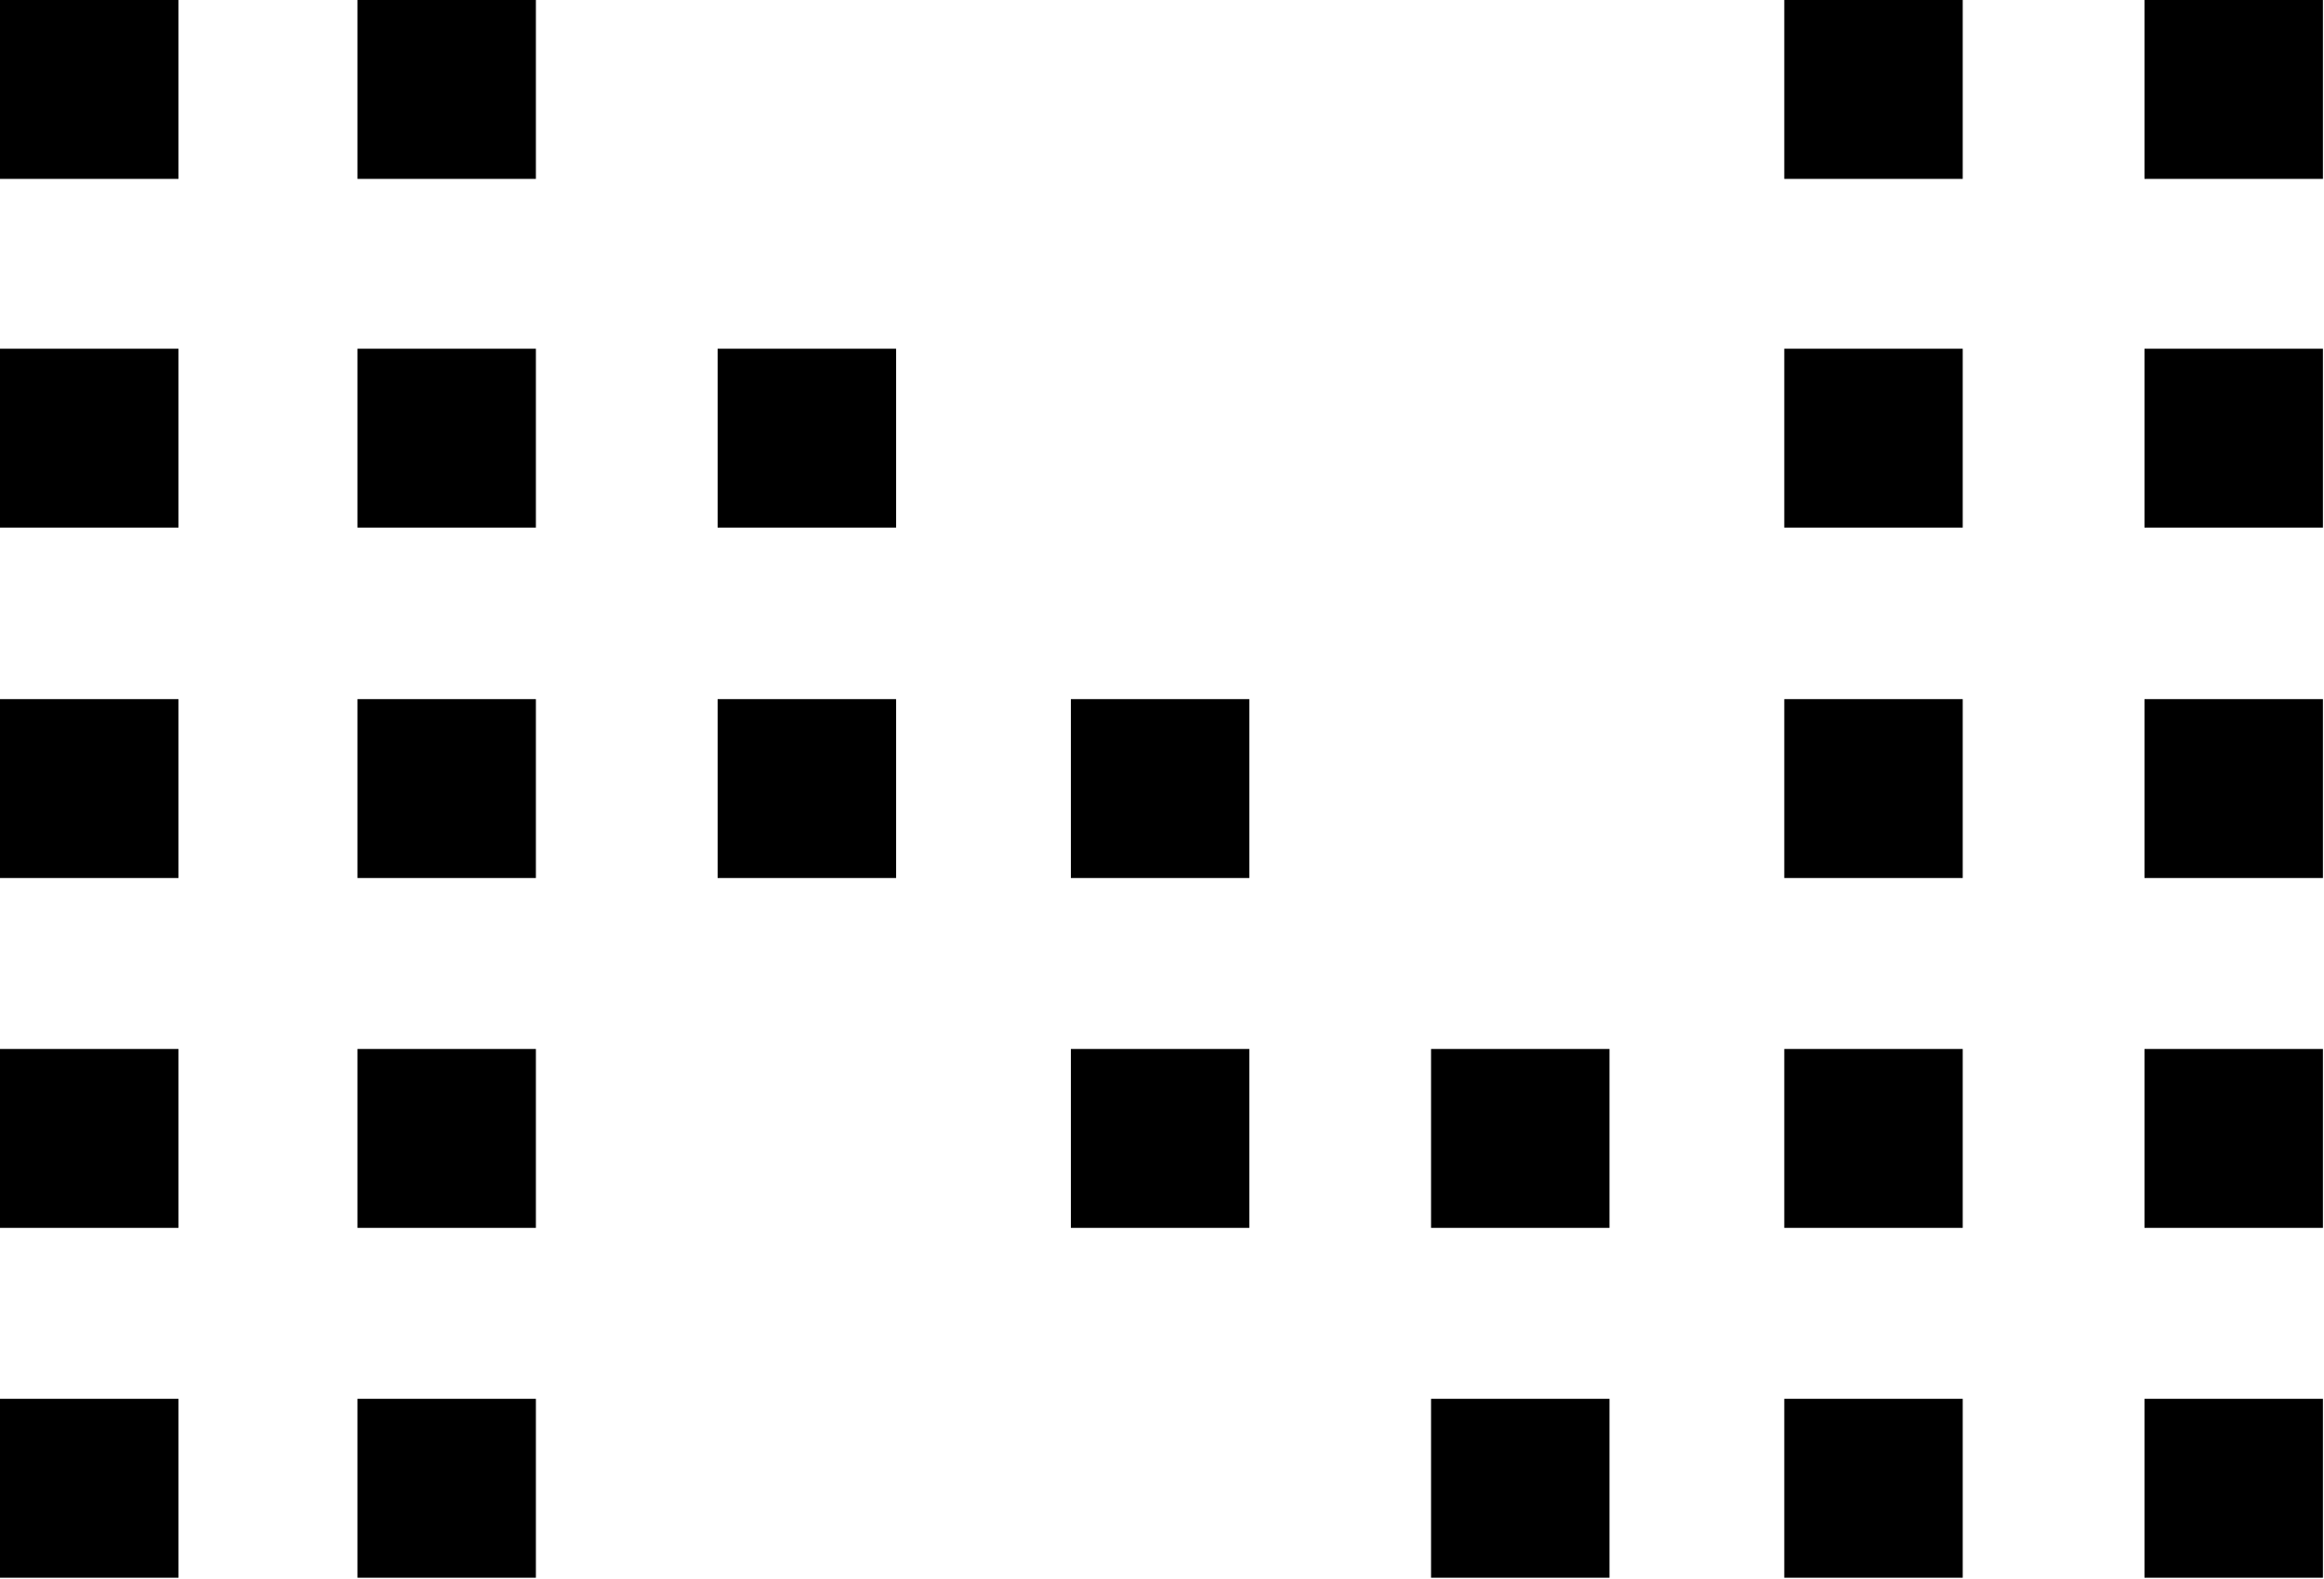
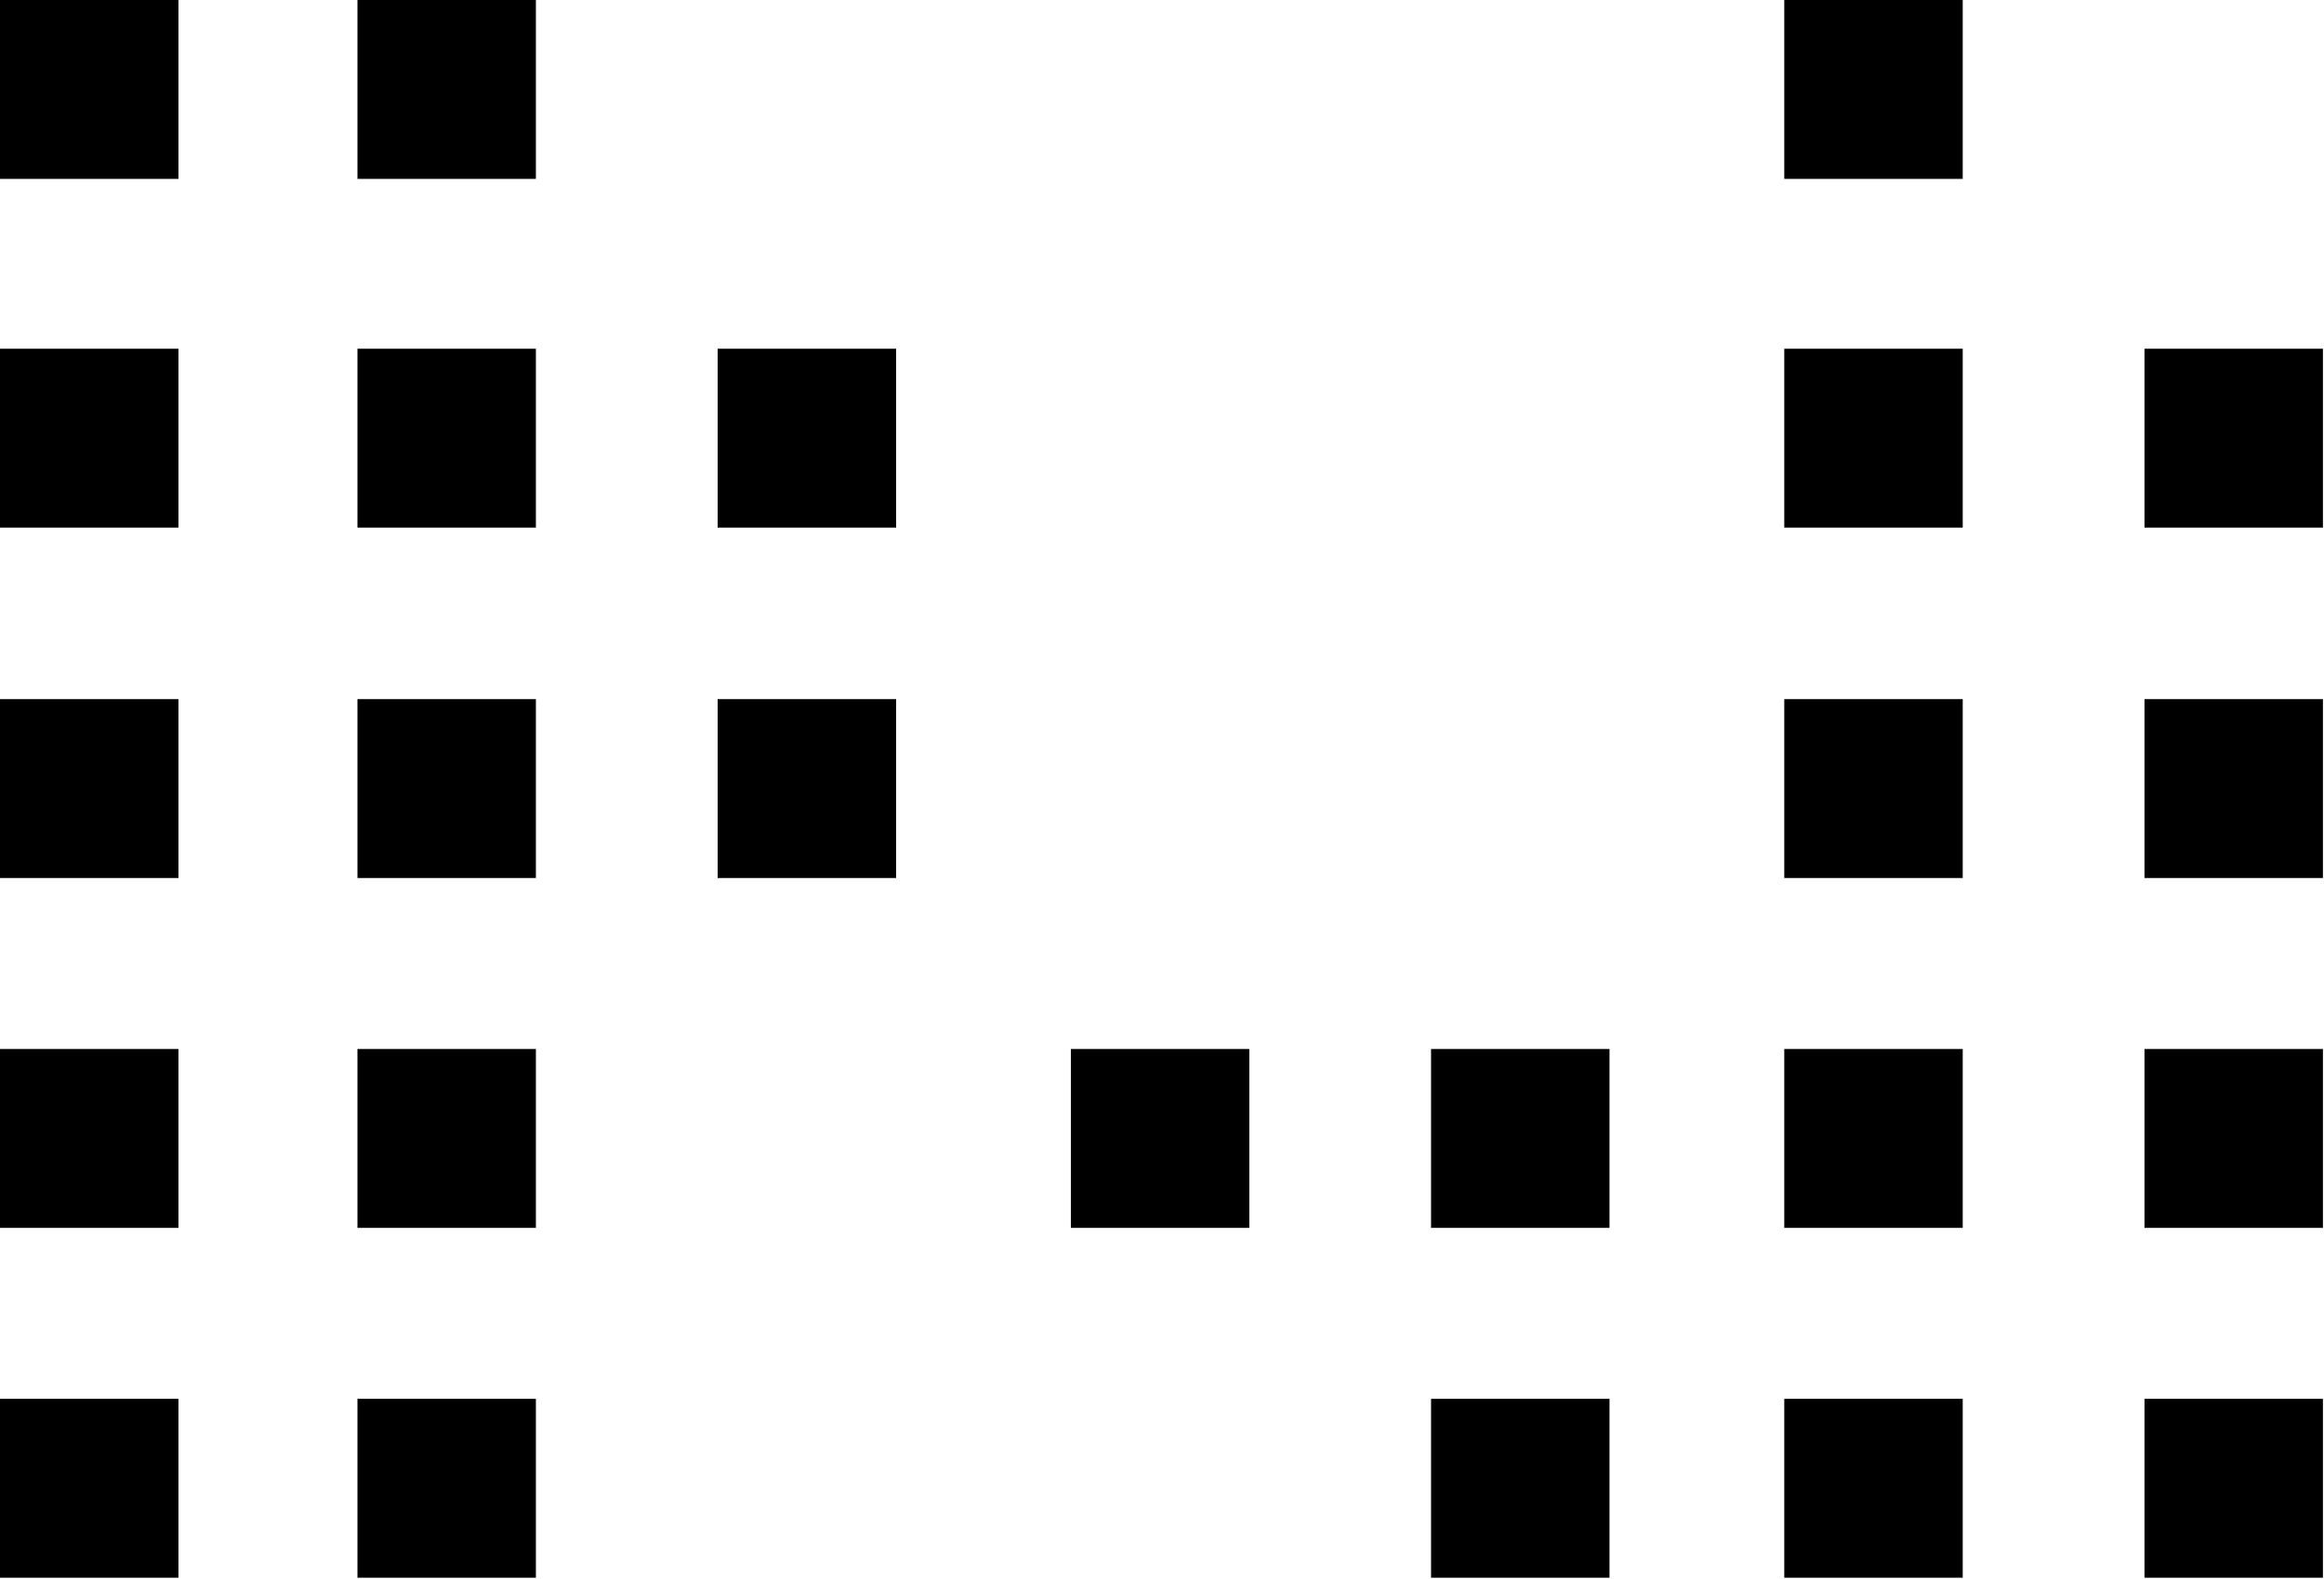
<svg xmlns="http://www.w3.org/2000/svg" width="156" height="106" viewBox="0 0 156 106" fill="none">
  <g clip-path="url(#clip0_646_812)">
    <path d="M11.978 0H0V12.011H11.978V0Z" fill="black" />
    <path d="M35.972 0H23.994V12.011H35.972V0Z" fill="black" />
    <path d="M131.749 0H119.771V12.011H131.749V0Z" fill="black" />
-     <path d="M155.928 0H143.95V12.011H155.928V0Z" fill="black" />
    <path d="M11.978 23.414H0V35.425H11.978V23.414Z" fill="black" />
    <path d="M35.972 23.414H23.994V35.425H35.972V23.414Z" fill="black" />
    <path d="M60.151 23.414H48.173V35.425H60.151V23.414Z" fill="black" />
    <path d="M131.749 23.414H119.771V35.425H131.749V23.414Z" fill="black" />
    <path d="M155.928 23.414H143.95V35.425H155.928V23.414Z" fill="black" />
    <path d="M11.978 46.941H0V58.952H11.978V46.941Z" fill="black" />
    <path d="M35.972 46.941H23.994V58.952H35.972V46.941Z" fill="black" />
    <path d="M60.151 46.941H48.173V58.952H60.151V46.941Z" fill="black" />
-     <path d="M83.861 46.941H71.883V58.952H83.861V46.941Z" fill="black" />
    <path d="M131.749 46.941H119.771V58.952H131.749V46.941Z" fill="black" />
    <path d="M155.928 46.941H143.95V58.952H155.928V46.941Z" fill="black" />
    <path d="M11.978 70.43H0V82.442H11.978V70.43Z" fill="black" />
    <path d="M35.972 70.43H23.994V82.442H35.972V70.43Z" fill="black" />
    <path d="M83.861 70.43H71.883V82.442H83.861V70.43Z" fill="black" />
    <path d="M108.039 70.43H96.061V82.442H108.039V70.43Z" fill="black" />
    <path d="M131.749 70.43H119.771V82.442H131.749V70.43Z" fill="black" />
    <path d="M155.928 70.43H143.95V82.442H155.928V70.43Z" fill="black" />
    <path d="M11.978 93.92H0V105.931H11.978V93.92Z" fill="black" />
    <path d="M35.972 93.92H23.994V105.931H35.972V93.92Z" fill="black" />
    <path d="M108.039 93.92H96.061V105.931H108.039V93.92Z" fill="black" />
    <path d="M131.749 93.92H119.771V105.931H131.749V93.92Z" fill="black" />
    <path d="M155.928 93.92H143.95V105.931H155.928V93.92Z" fill="black" />
  </g>
  <defs>
    <clipPath id="clip0_646_812">
      <rect width="156" height="106" fill="white" />
    </clipPath>
  </defs>
</svg>